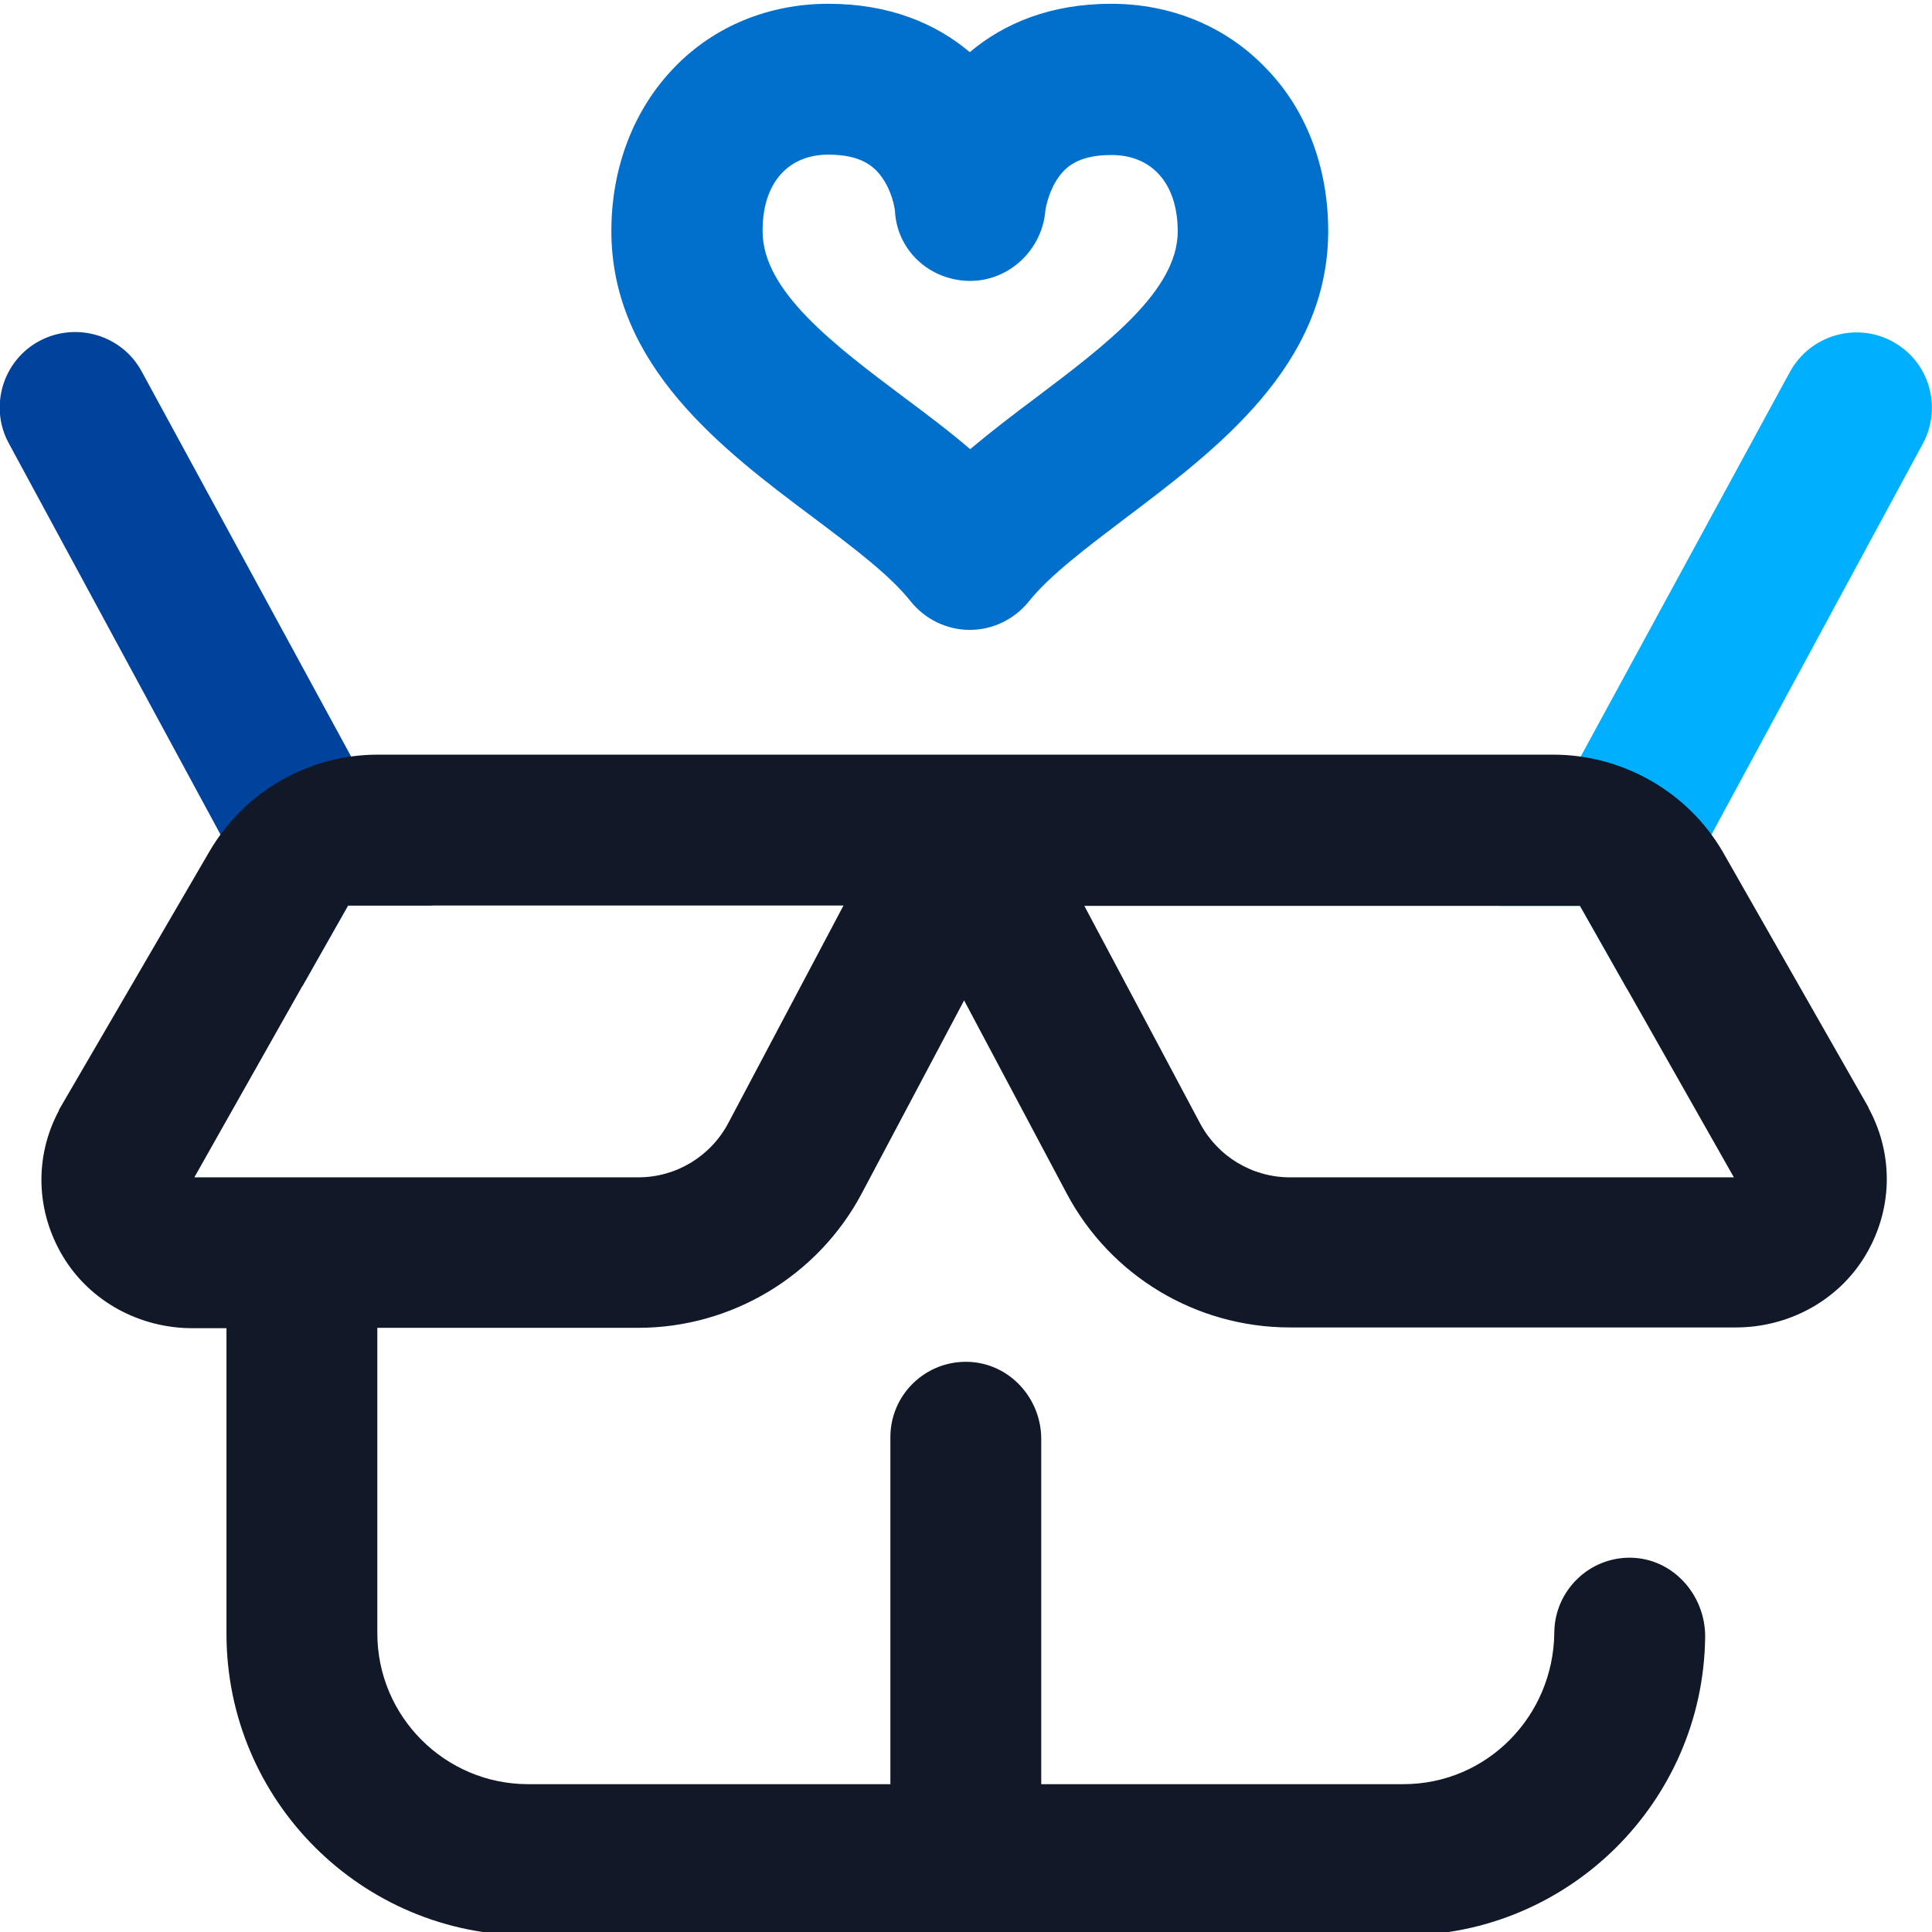
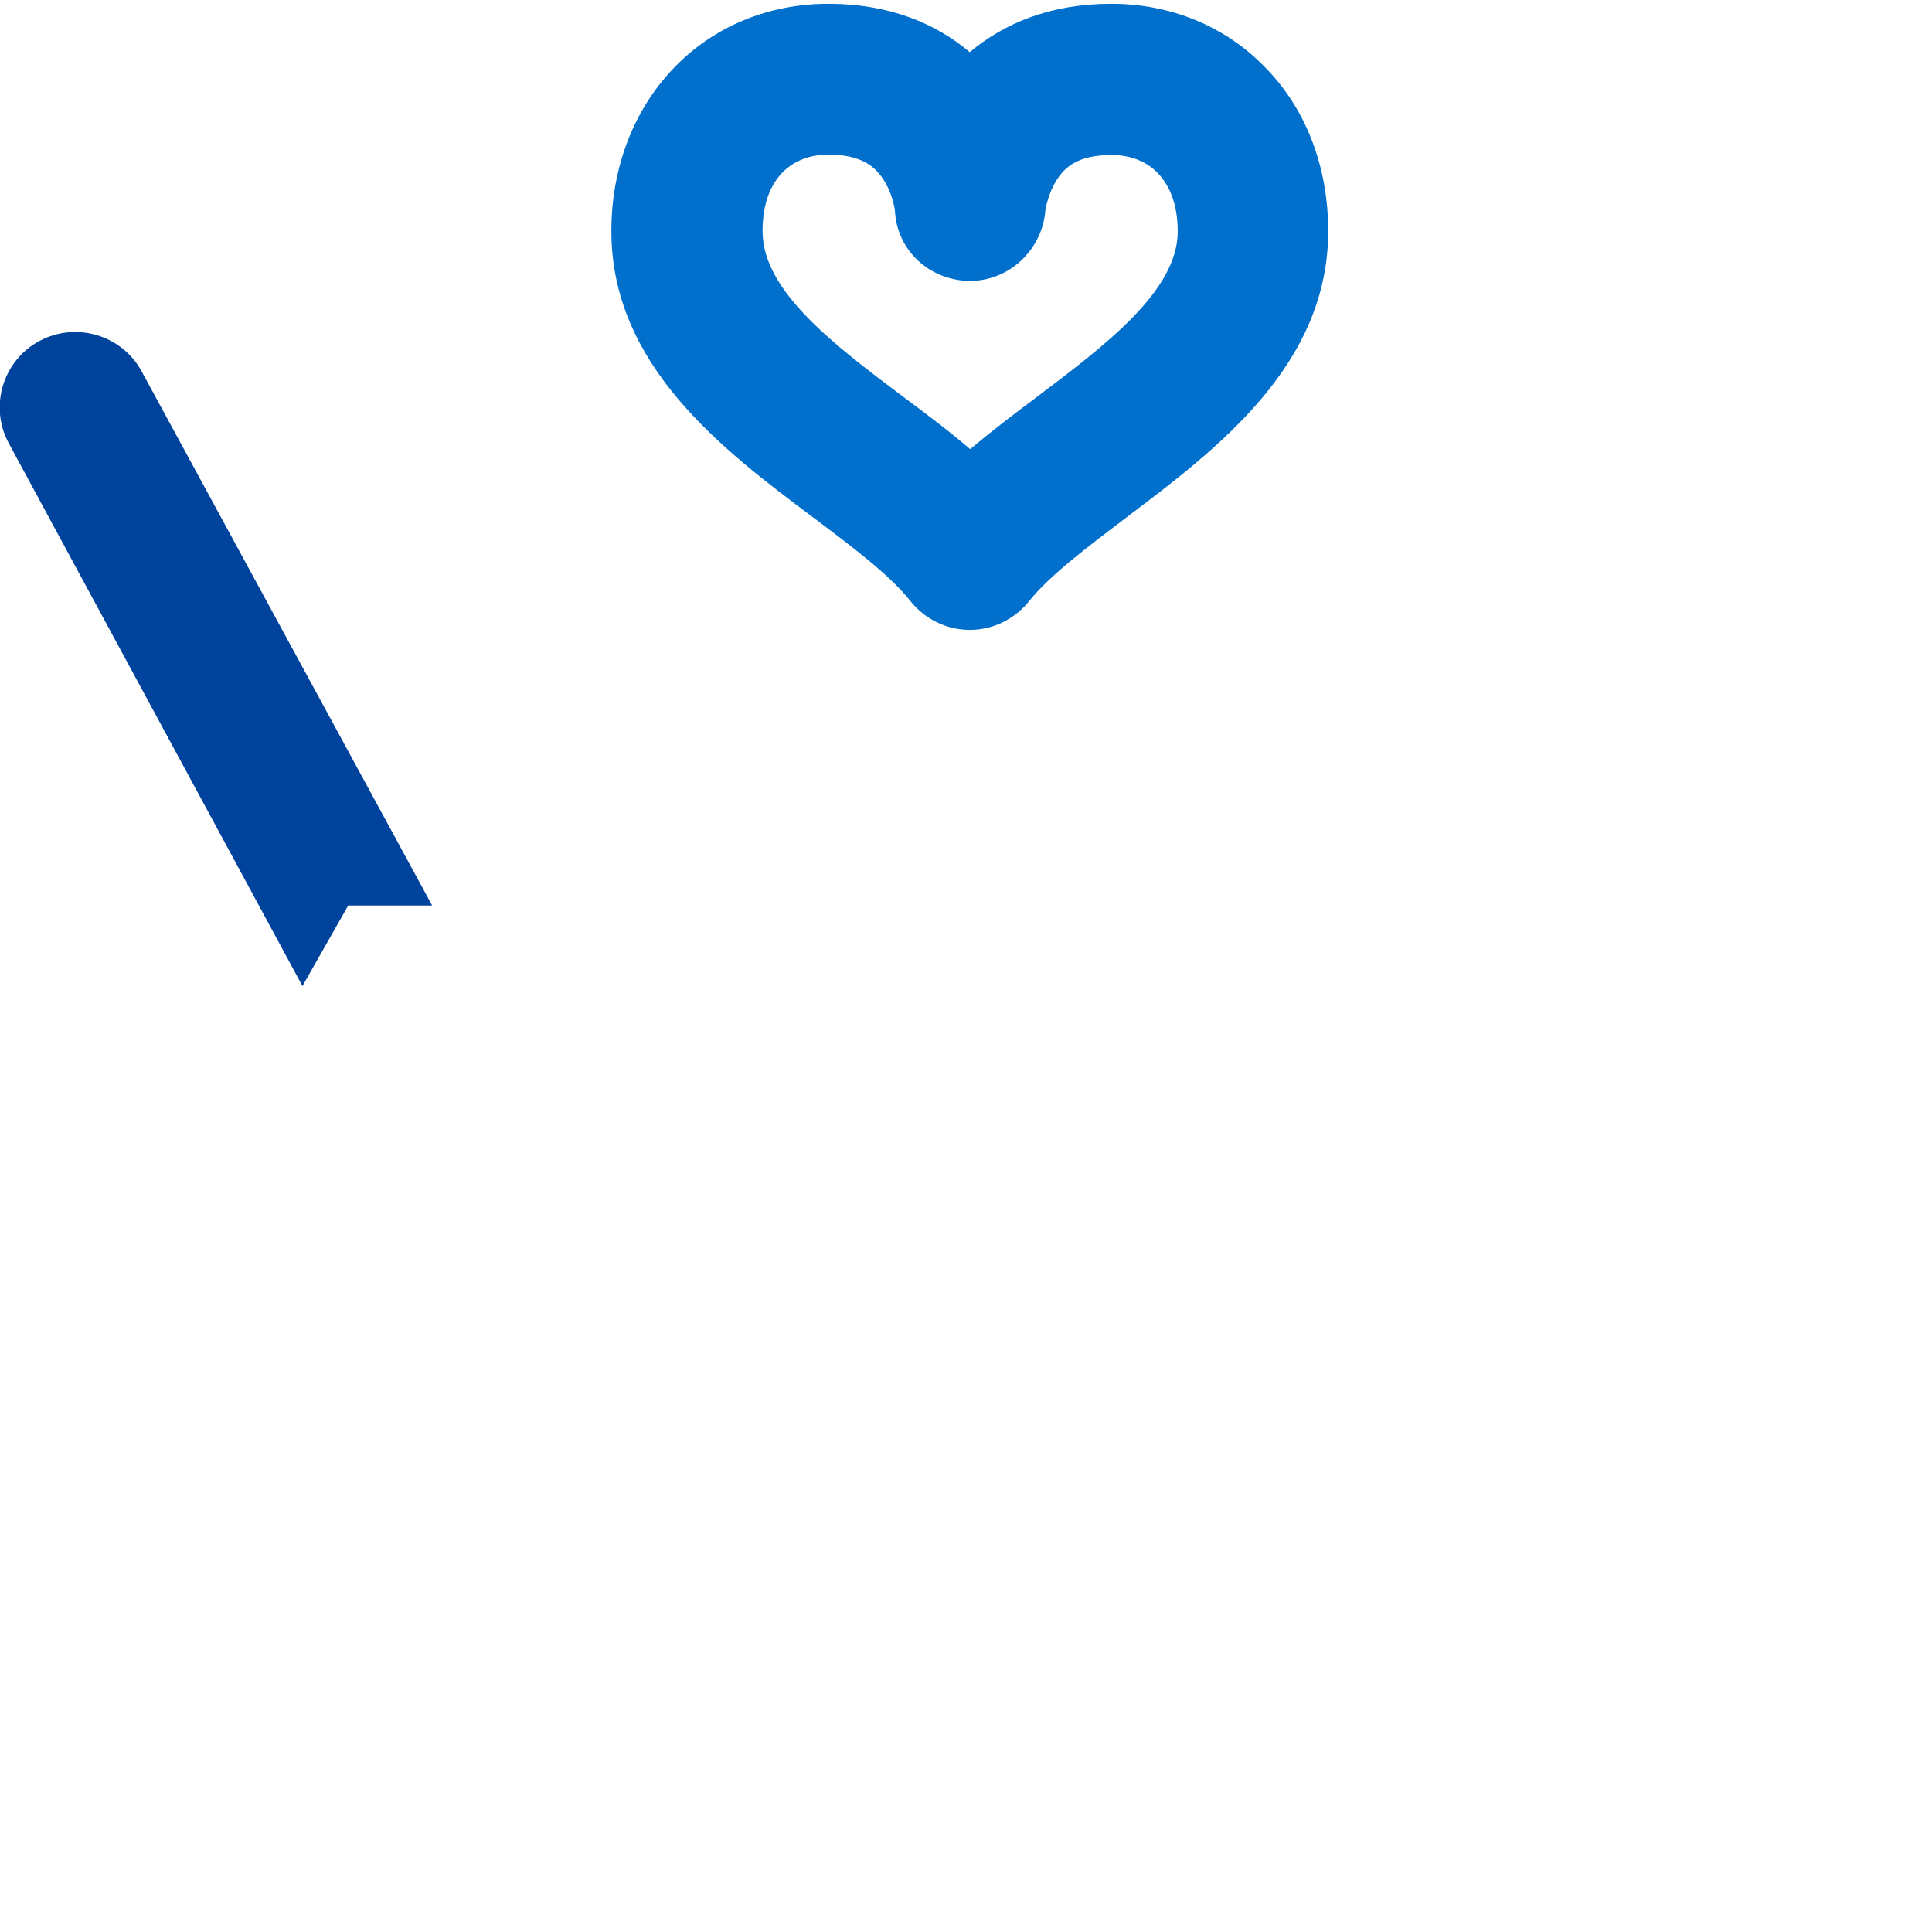
<svg xmlns="http://www.w3.org/2000/svg" viewBox="0 0 511 511">
-   <path d="M452.9 220.3l55.7-103c5.2-9.7 1.6-21.8-8.1-27-9.7-5.2-21.8-1.6-27.1 8.1l-76.8 141.2h21.3l12.5 22.1 49.9-92.2-49.9 92.2" fill="#00b0ff" />
  <path d="M92.1 239.5h22.2L37.5 98.3c-5.2-9.7-17.4-13.3-27.1-8.1-9.7 5.2-13.3 17.4-8.1 27L80 260.8l12.1-21.3z" fill="#00439c" />
  <path d="M51.4 311.4h117.3c10 0 19.1-5.5 23.8-14.3l30.6-57.5h-131l-40.7 71.8zm235.4-71.9l30.6 57.5c4.7 8.8 13.8 14.3 23.8 14.3h117.3l-40.6-71.9H286.8zM239 104.9c5.9 4.4 11.9 9 17.5 13.7 5.6-4.8 11.6-9.3 17.5-13.7 18.4-13.8 37.4-28.1 37.4-43.9 0-12.4-6.7-20.2-17.5-20.2-9.3 0-12.6 3.5-14.7 6.9-2.2 3.6-2.8 7.7-2.8 7.7-.8 10.4-9.5 18.7-19.9 18.7h-.3c-10.5-.2-19-8.1-19.6-18.6-.1-.8-.8-5-3.3-8.6-1.9-2.9-5.3-6.2-14.3-6.2-10.8 0-17.5 7.7-17.5 20.2.1 15.9 19.1 30.2 37.5 44z" fill="none" />
-   <path d="M410.8 199.6H99.9c-18.3 0-35.3 9.8-44.5 25.6l-39.6 68c-.1.1-.2.3-.2.5-6.6 12.3-6.1 26.8 1.1 38.7 7.2 11.9 20.3 18.9 34.2 18.9h9v80.8c0 44.1 35.7 79.8 79.8 79.8h231.5c43.7 0 79.3-35.3 79.8-78.9.1-11.2-8.6-20.9-19.8-21-11-.1-20 8.8-20.1 19.8-.2 22.1-17.8 40.1-39.9 40.1h-95.8v-91.3c0-10.8-8.4-20-19.2-20.4-11.4-.4-20.7 8.7-20.7 19.9v91.8h-95.8c-22 0-39.9-17.9-39.9-39.9v-80.8h69c24.7 0 47.5-13.7 59.1-35.5l27.1-51.1 27.1 51c11.6 21.9 34.3 35.5 59.1 35.5h117.9c13.9 0 27-7 34.2-18.9 7.2-11.9 7.7-26.4 1.1-38.8-.1-.2-.2-.3-.2-.5l-38.6-67.7c-9.2-15.7-26.3-25.6-44.8-25.6zm-218.2 97.5c-4.7 8.8-13.8 14.3-23.8 14.3H51.4L92 239.5h131.1l-30.5 57.6zm266 14.3H341.2c-10 0-19.1-5.5-23.8-14.3l-30.6-57.5h131.1l40.7 71.8z" fill="#111827" />
  <path d="M215 136.8c10.5 7.9 20.4 15.3 25.9 22.3 3.8 4.7 9.5 7.5 15.6 7.5s11.8-2.8 15.6-7.5c5.6-7 15.5-14.4 25.9-22.3 23.7-17.9 53.3-40.1 53.3-75.7 0-17-5.9-32.4-16.7-43.3C324.1 6.9 309.6 1 293.9 1c-16.1 0-28.4 5.2-37.4 12.8-9-7.6-21.3-12.8-37.4-12.8-15.7 0-30.2 5.9-40.7 16.8-10.7 11-16.7 26.4-16.7 43.3 0 35.6 29.5 57.9 53.3 75.7zm4.1-95.9c8.9 0 12.3 3.3 14.3 6.2 2.5 3.6 3.2 7.7 3.3 8.6.5 10.5 9.1 18.4 19.6 18.6h.3c10.4 0 19.1-8.3 19.9-18.7 0 0 .6-4.1 2.8-7.7 2.1-3.4 5.4-6.9 14.7-6.9 10.8 0 17.5 7.7 17.5 20.2 0 15.7-19 30-37.4 43.9-5.9 4.4-11.9 9-17.5 13.7-5.6-4.8-11.6-9.3-17.5-13.7-18.4-13.8-37.4-28.1-37.4-43.9-.1-12.6 6.6-20.3 17.4-20.3z" fill="#0070cc" />
</svg>